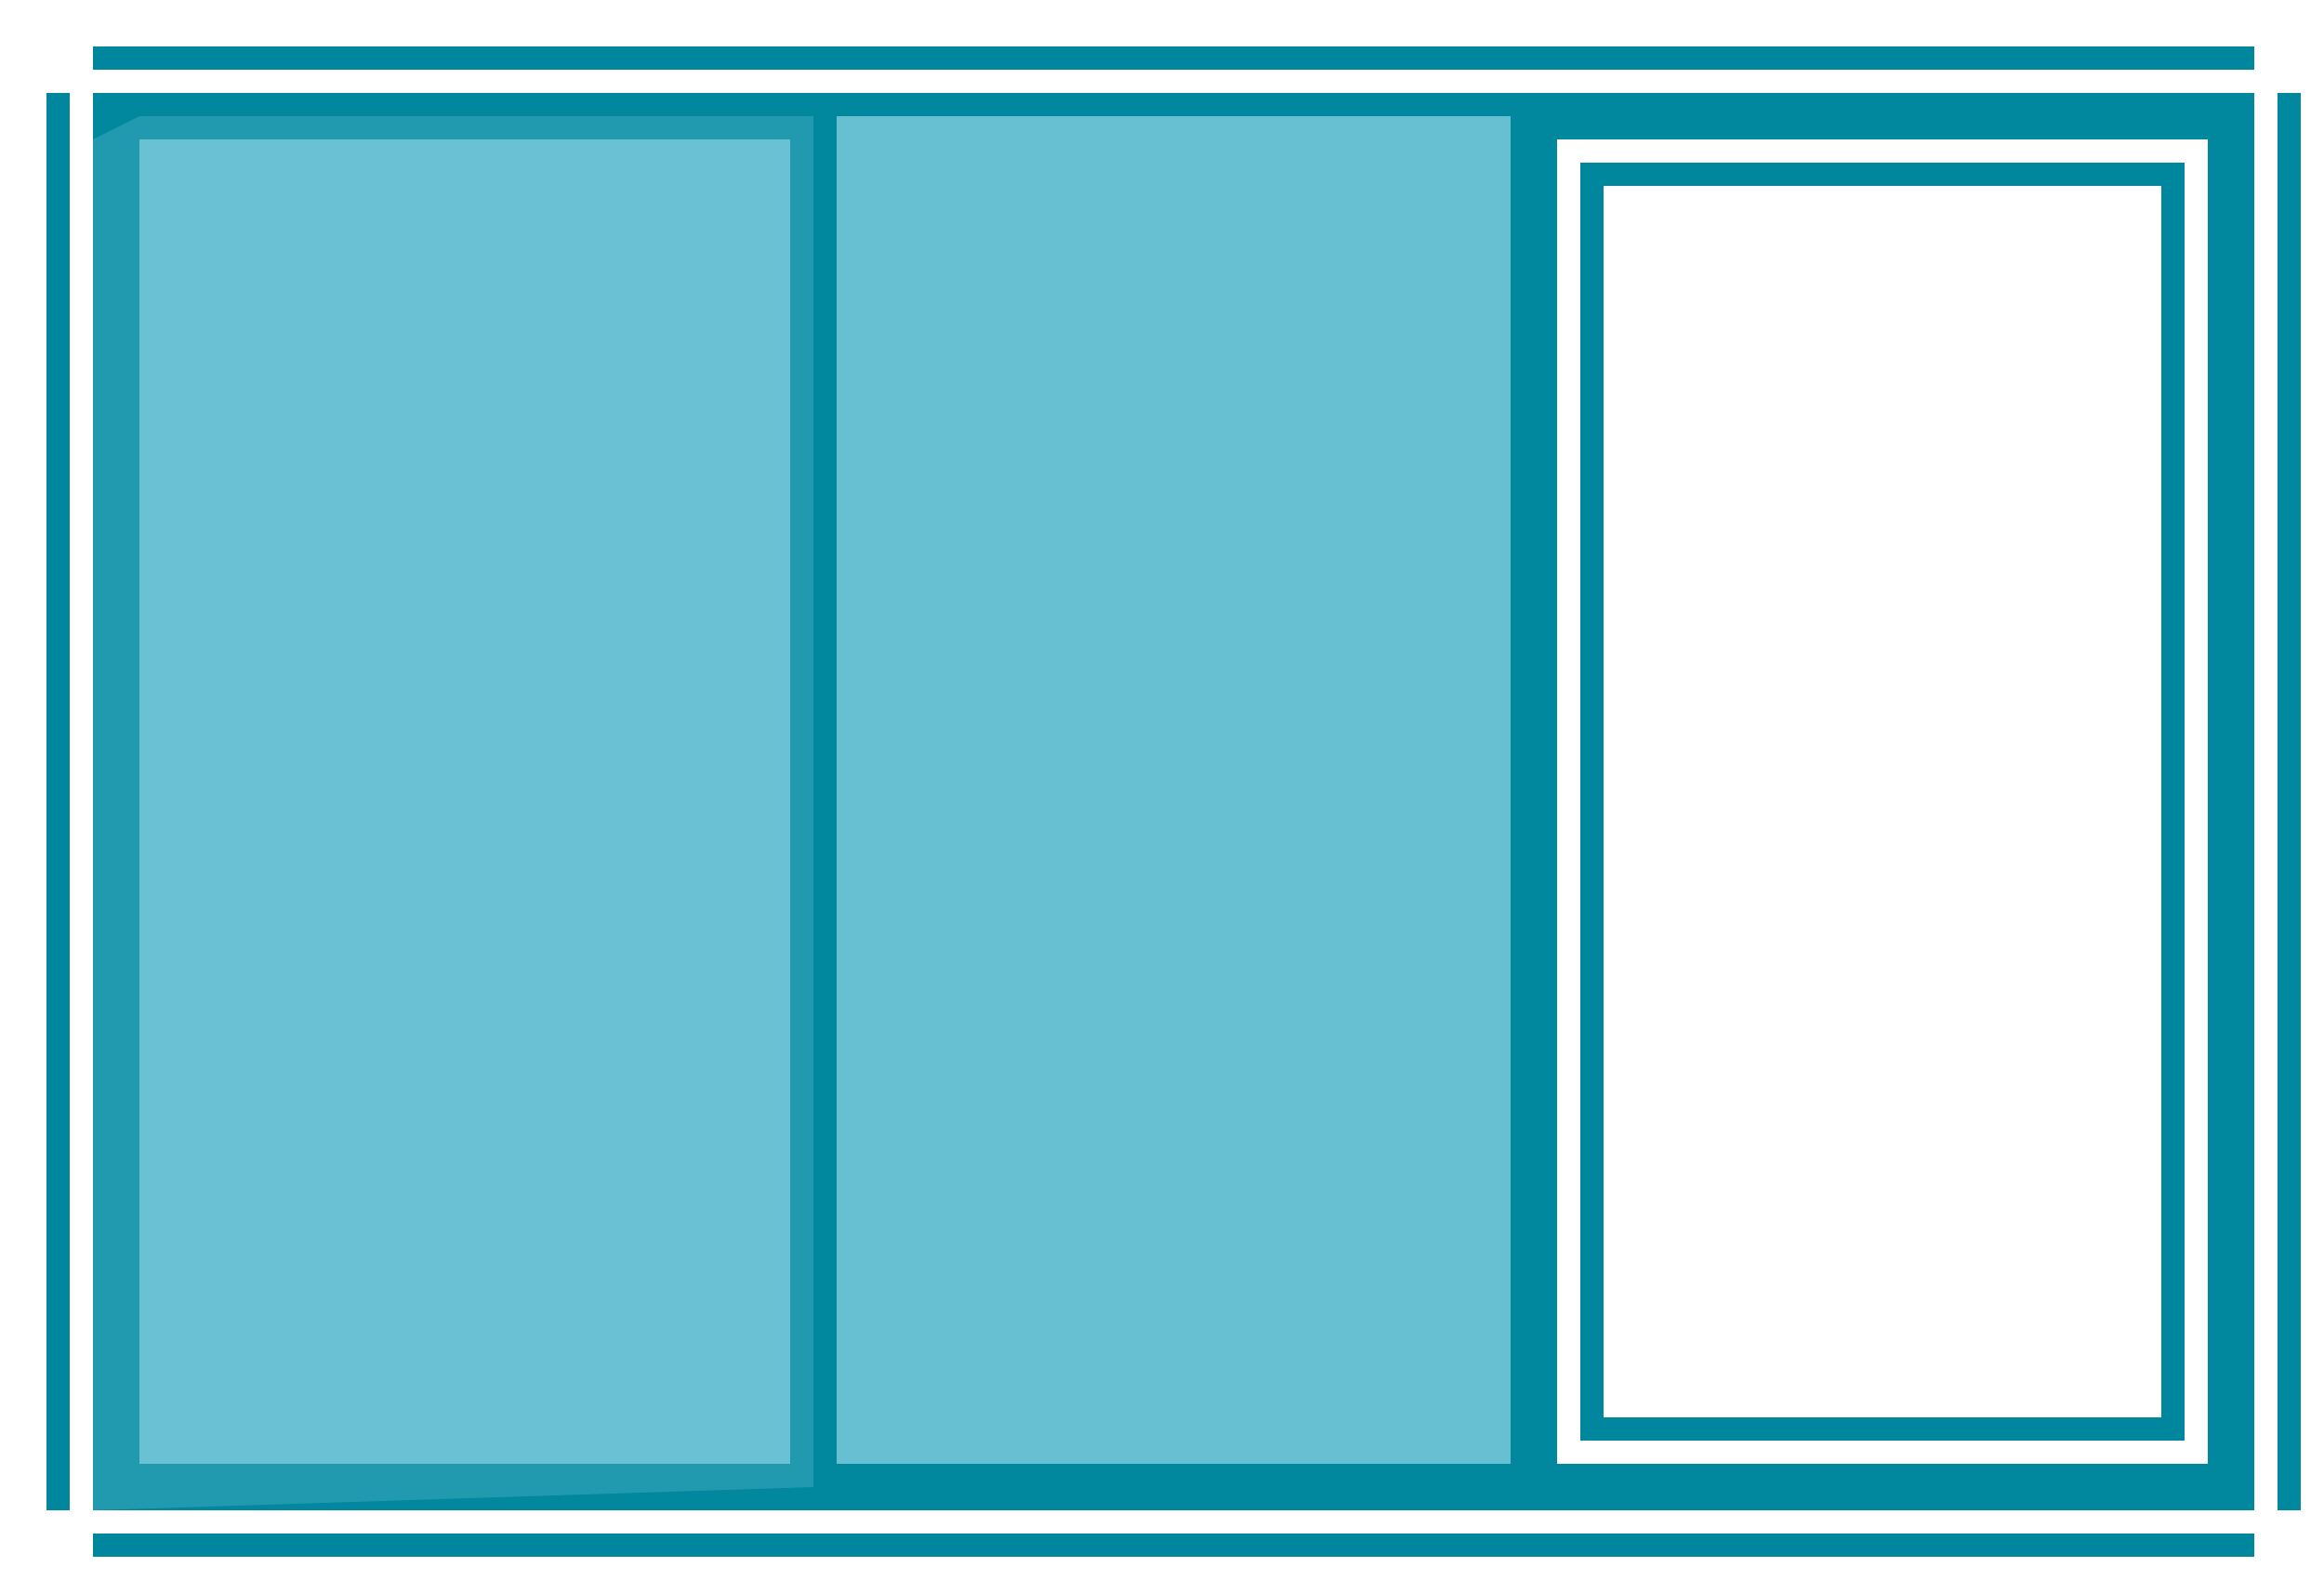
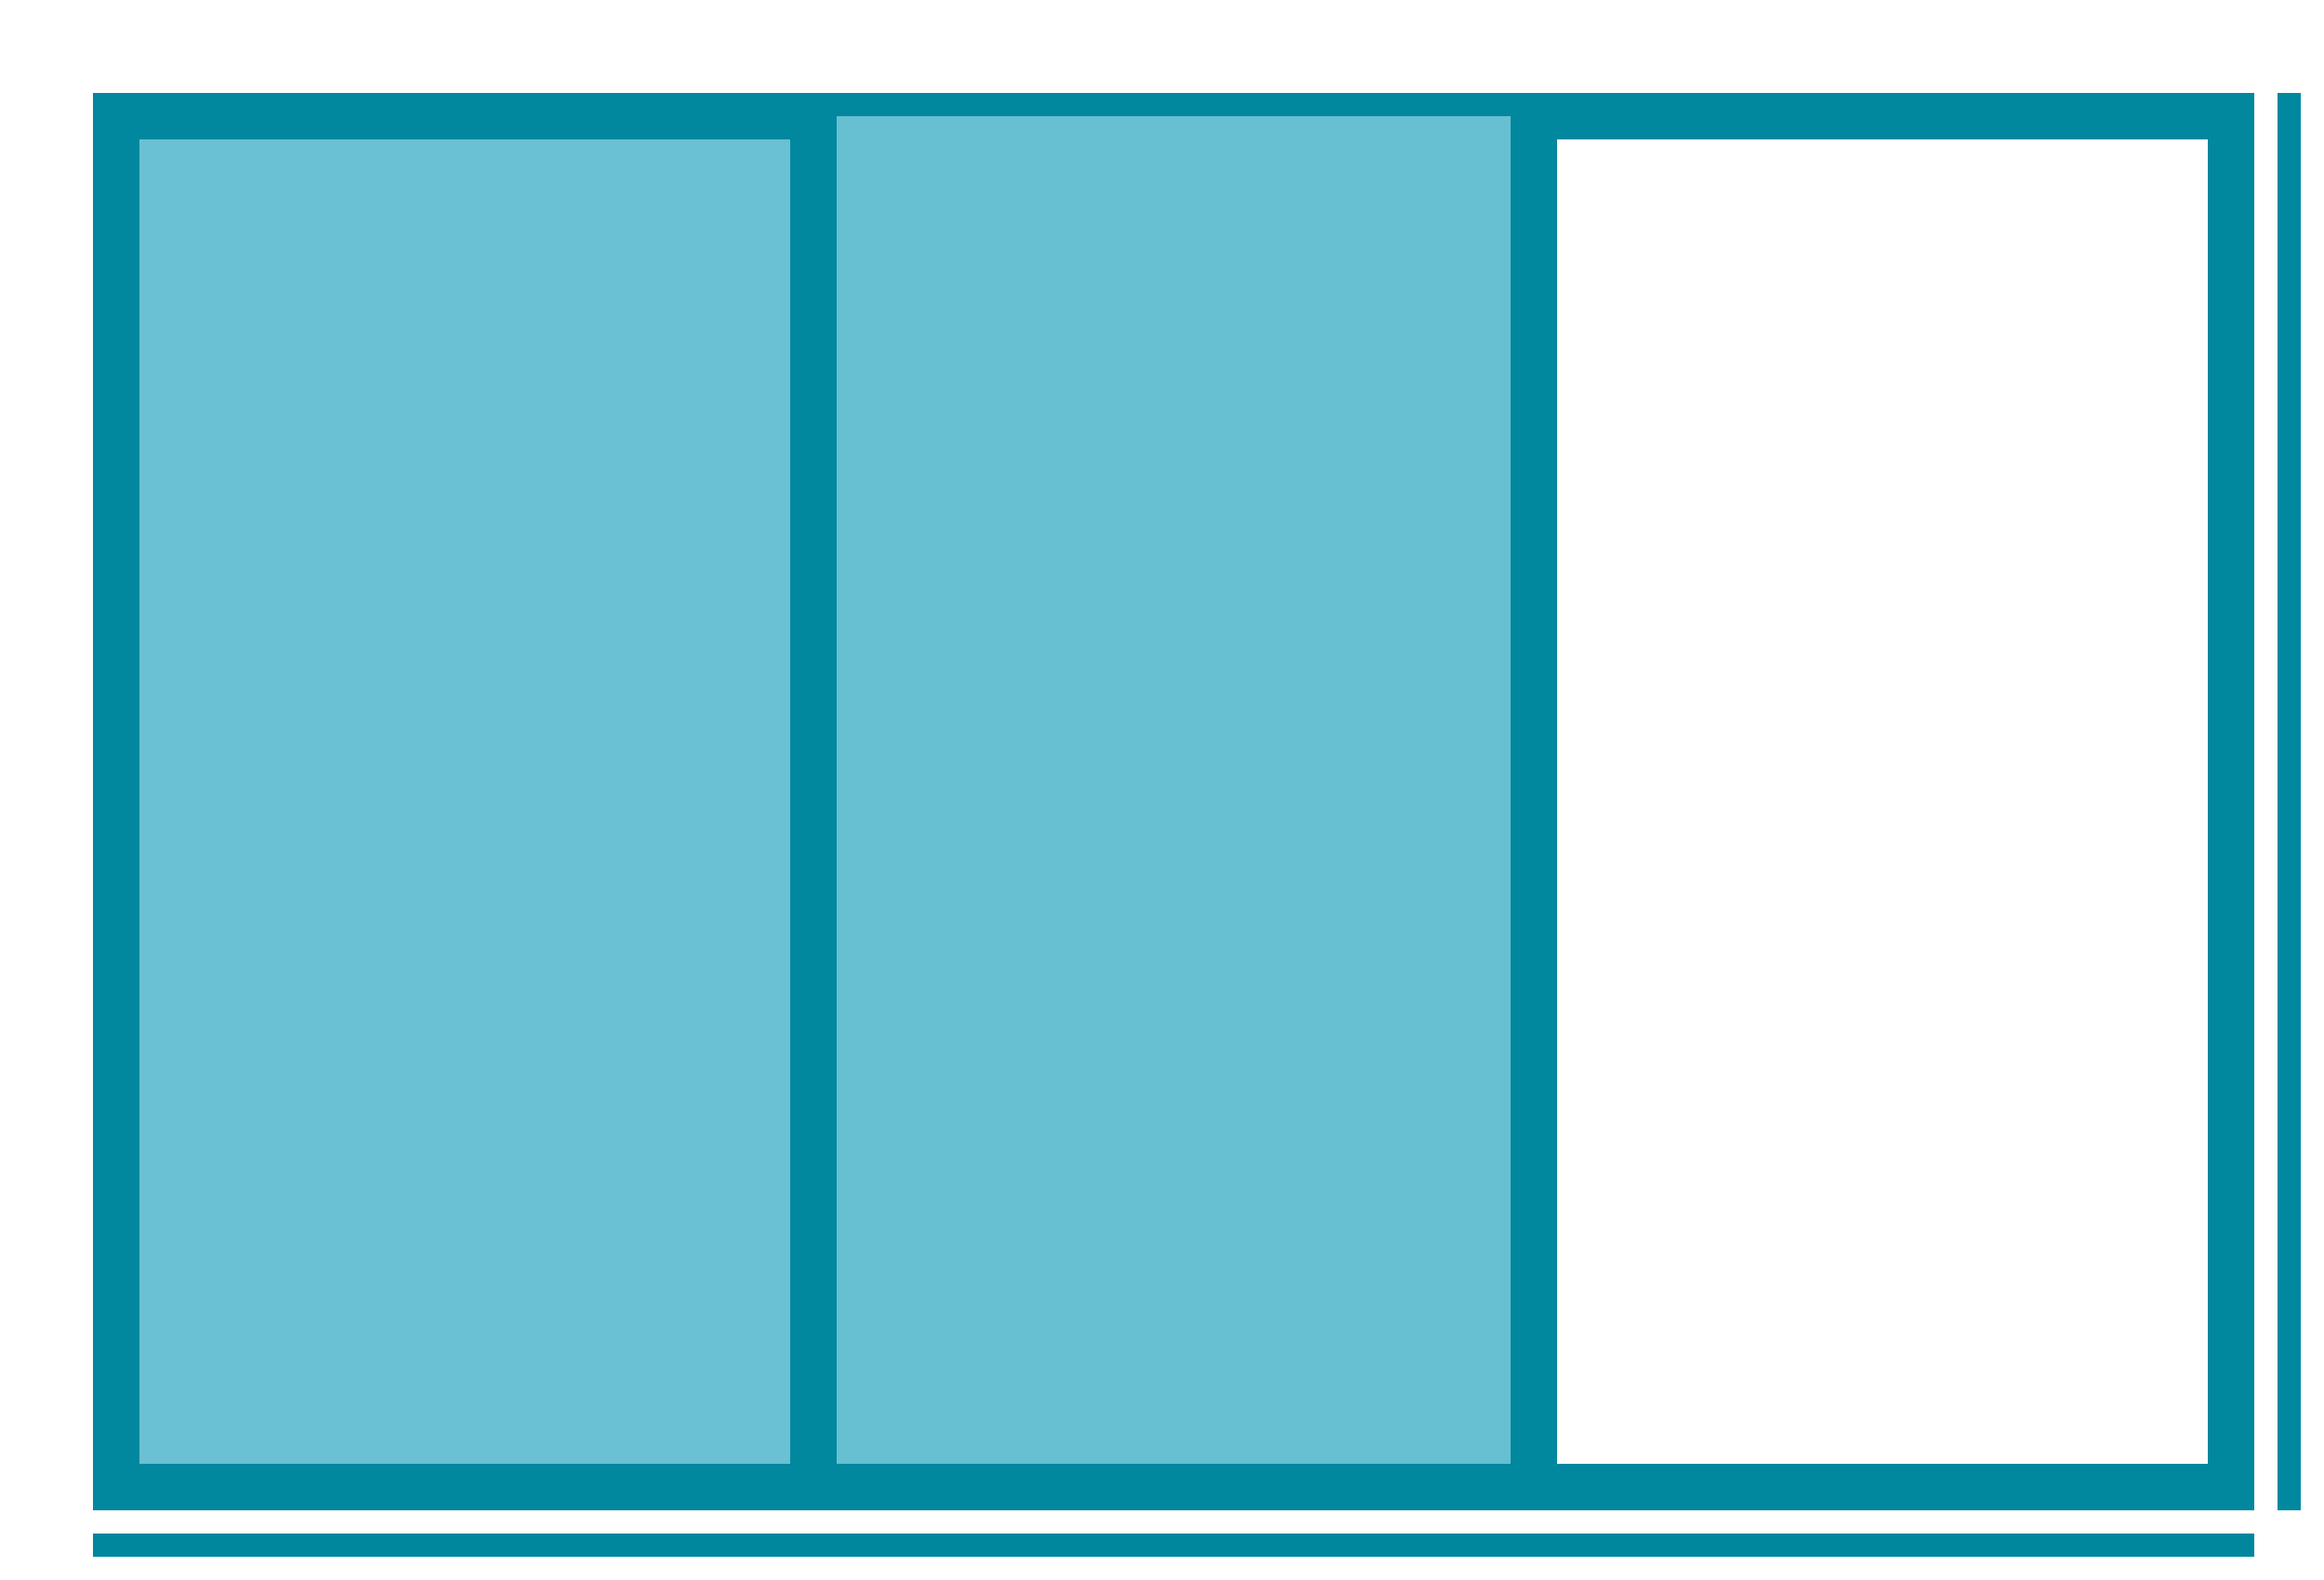
<svg xmlns="http://www.w3.org/2000/svg" version="1.1" width="100" height="68">
  <path d="M0,0 L93,0 L93,61 L0,61 Z M63,2 L63,59 L91,59 L91,2 Z " fill="#67C0D2" transform="translate(4,4)" />
  <path d="M0,0 L28,0 L28,57 L0,57 Z " fill="#69C1D3" transform="translate(6,6)" />
  <path d="M0,0 L93,0 L93,61 L0,61 Z M32,1 L32,59 L61,59 L61,1 Z M2,2 L2,59 L30,59 L30,2 Z M63,2 L63,59 L91,59 L91,2 Z " fill="#01879E" transform="translate(4,4)" />
-   <path d="M0,0 L29,0 L29,59 L-2,60 L-2,1 Z M0,1 L0,58 L28,58 L28,1 Z " fill="#2199AE" transform="translate(6,5)" />
-   <path d="M0,0 L26,0 L26,55 L0,55 Z M1,1 L1,54 L25,54 L25,1 Z " fill="#00879E" transform="translate(68,7)" />
  <path d="M0,0 L93,0 L93,1 L0,1 Z " fill="#00879E" transform="translate(4,66)" />
-   <path d="M0,0 L93,0 L93,1 L0,1 Z " fill="#00879E" transform="translate(4,2)" />
-   <path d="M0,0 L1,0 L1,61 L0,61 Z " fill="#00879E" transform="translate(2,4)" />
  <path d="M0,0 L1,0 L1,61 L0,61 Z " fill="#00889E" transform="translate(98,4)" />
  <path d="M0,0 Z " fill="#00889F" transform="translate(97,65)" />
</svg>